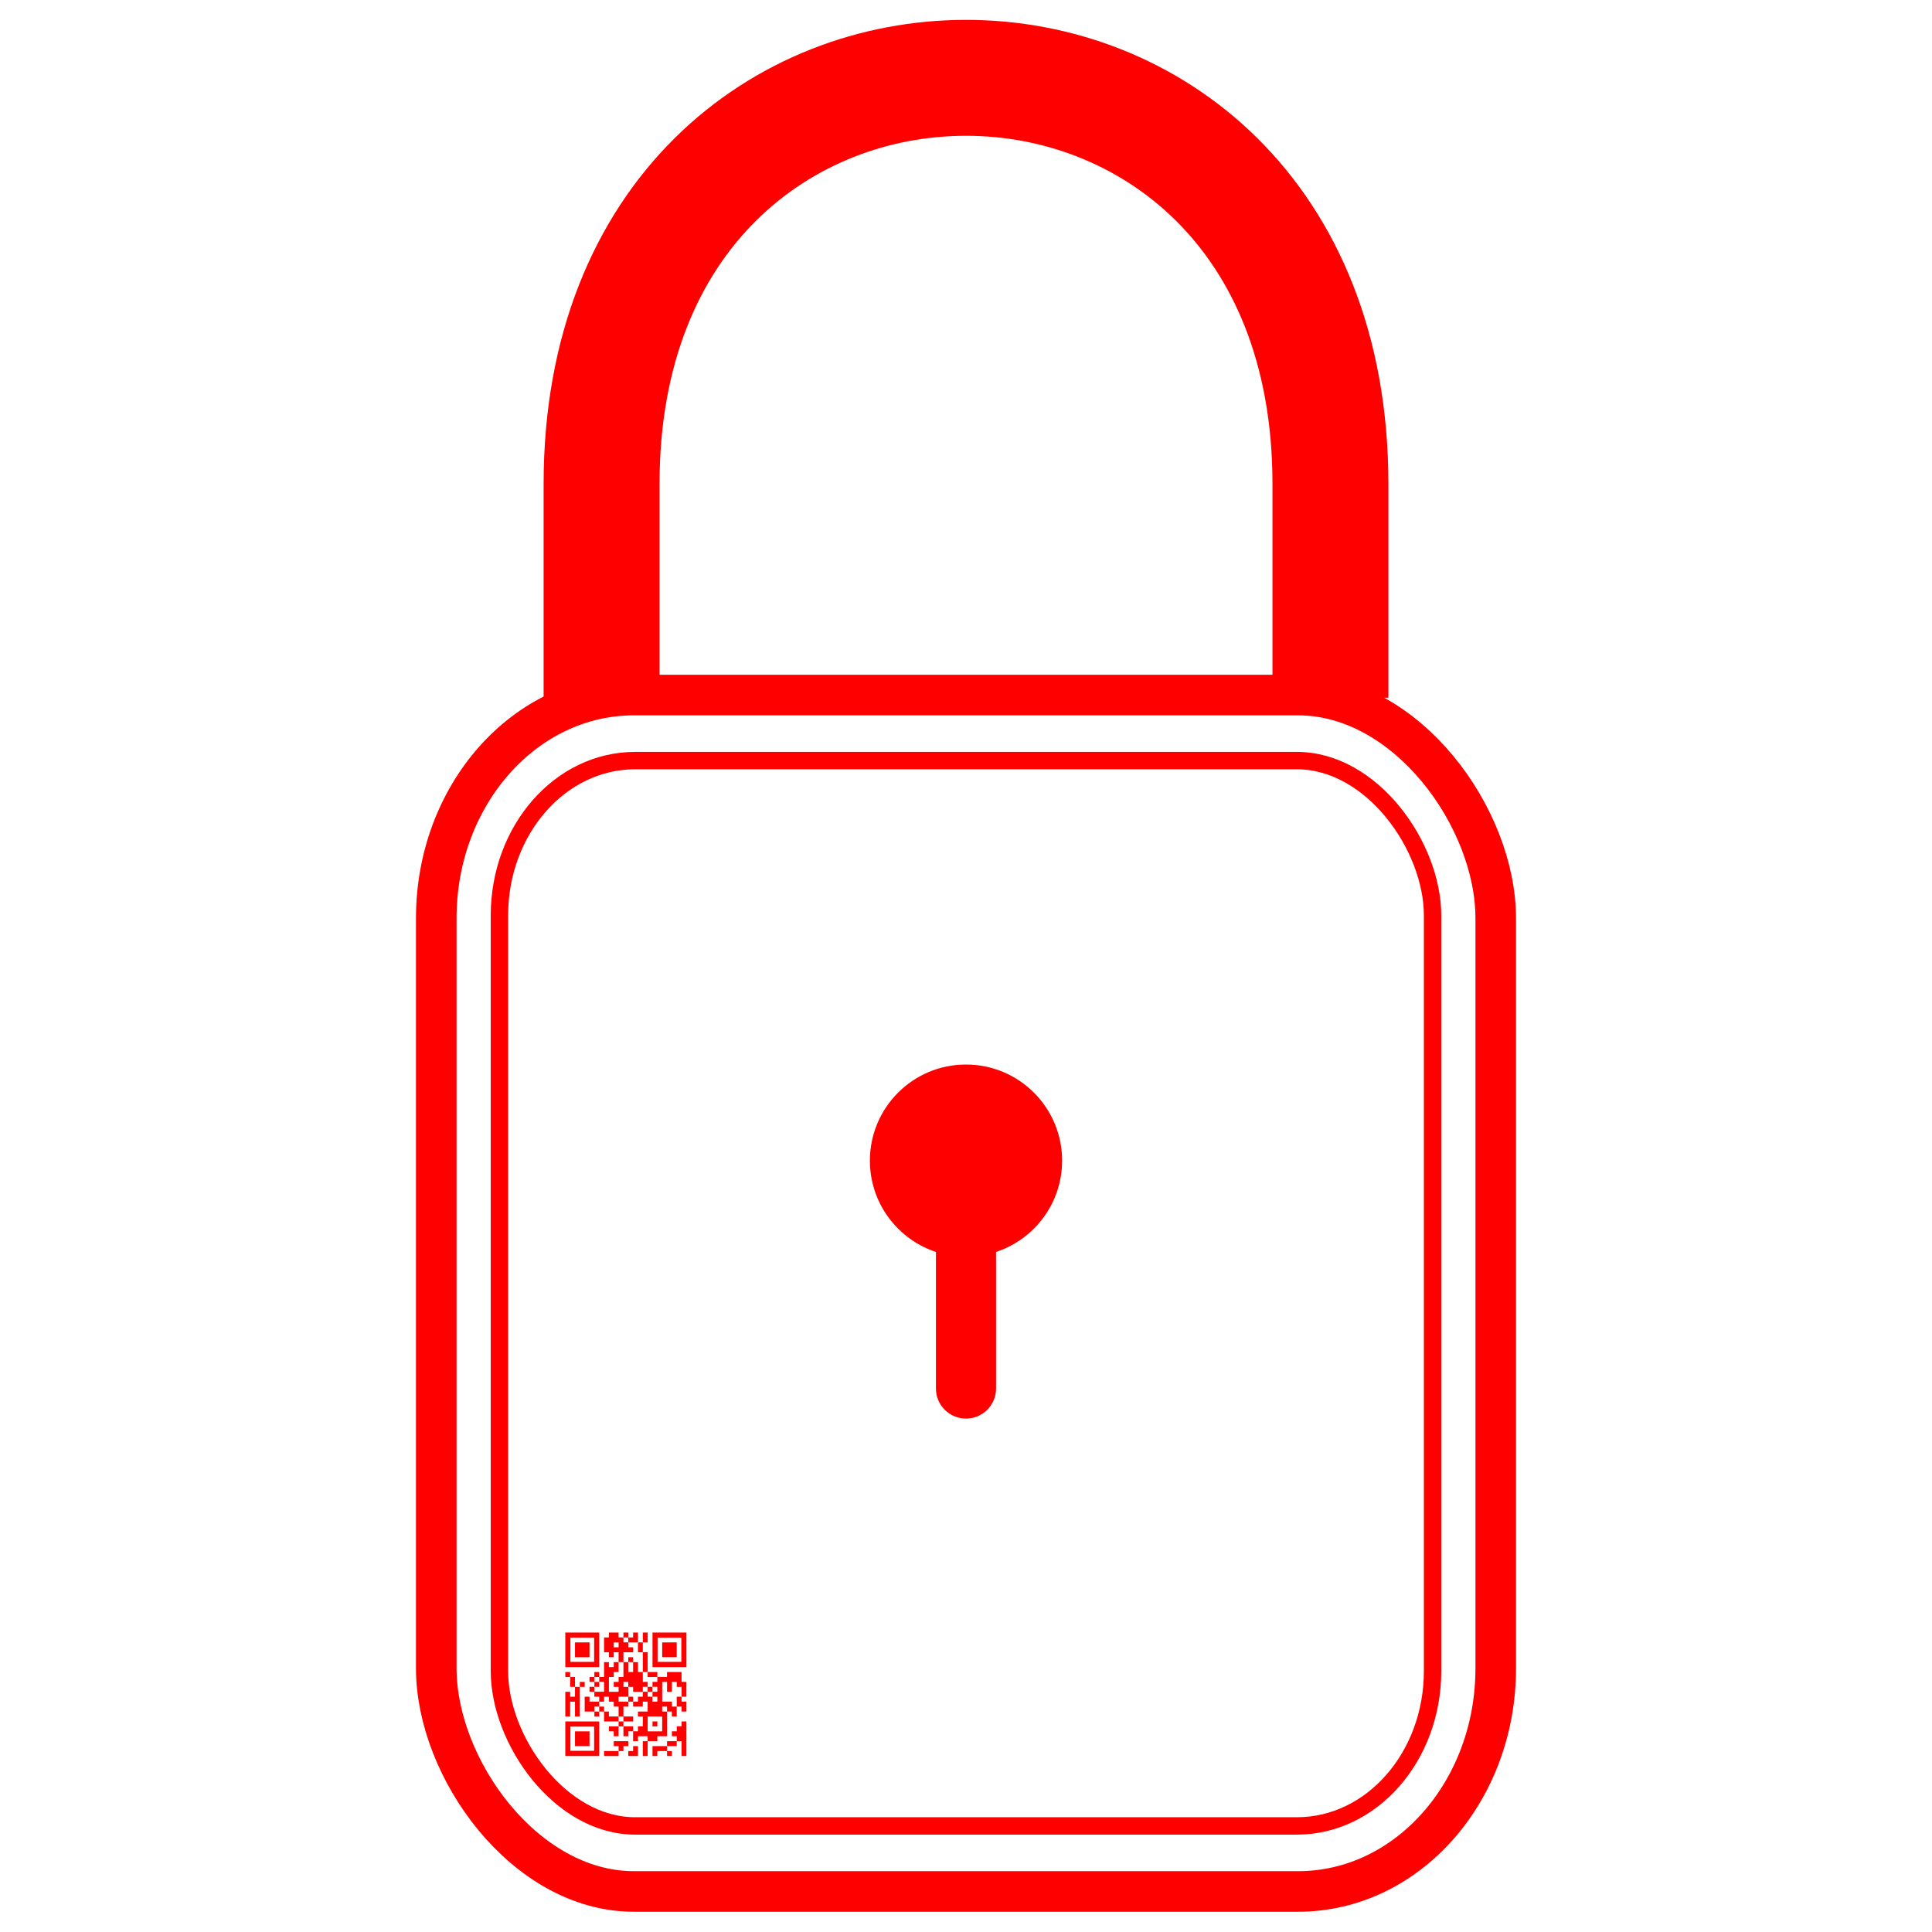
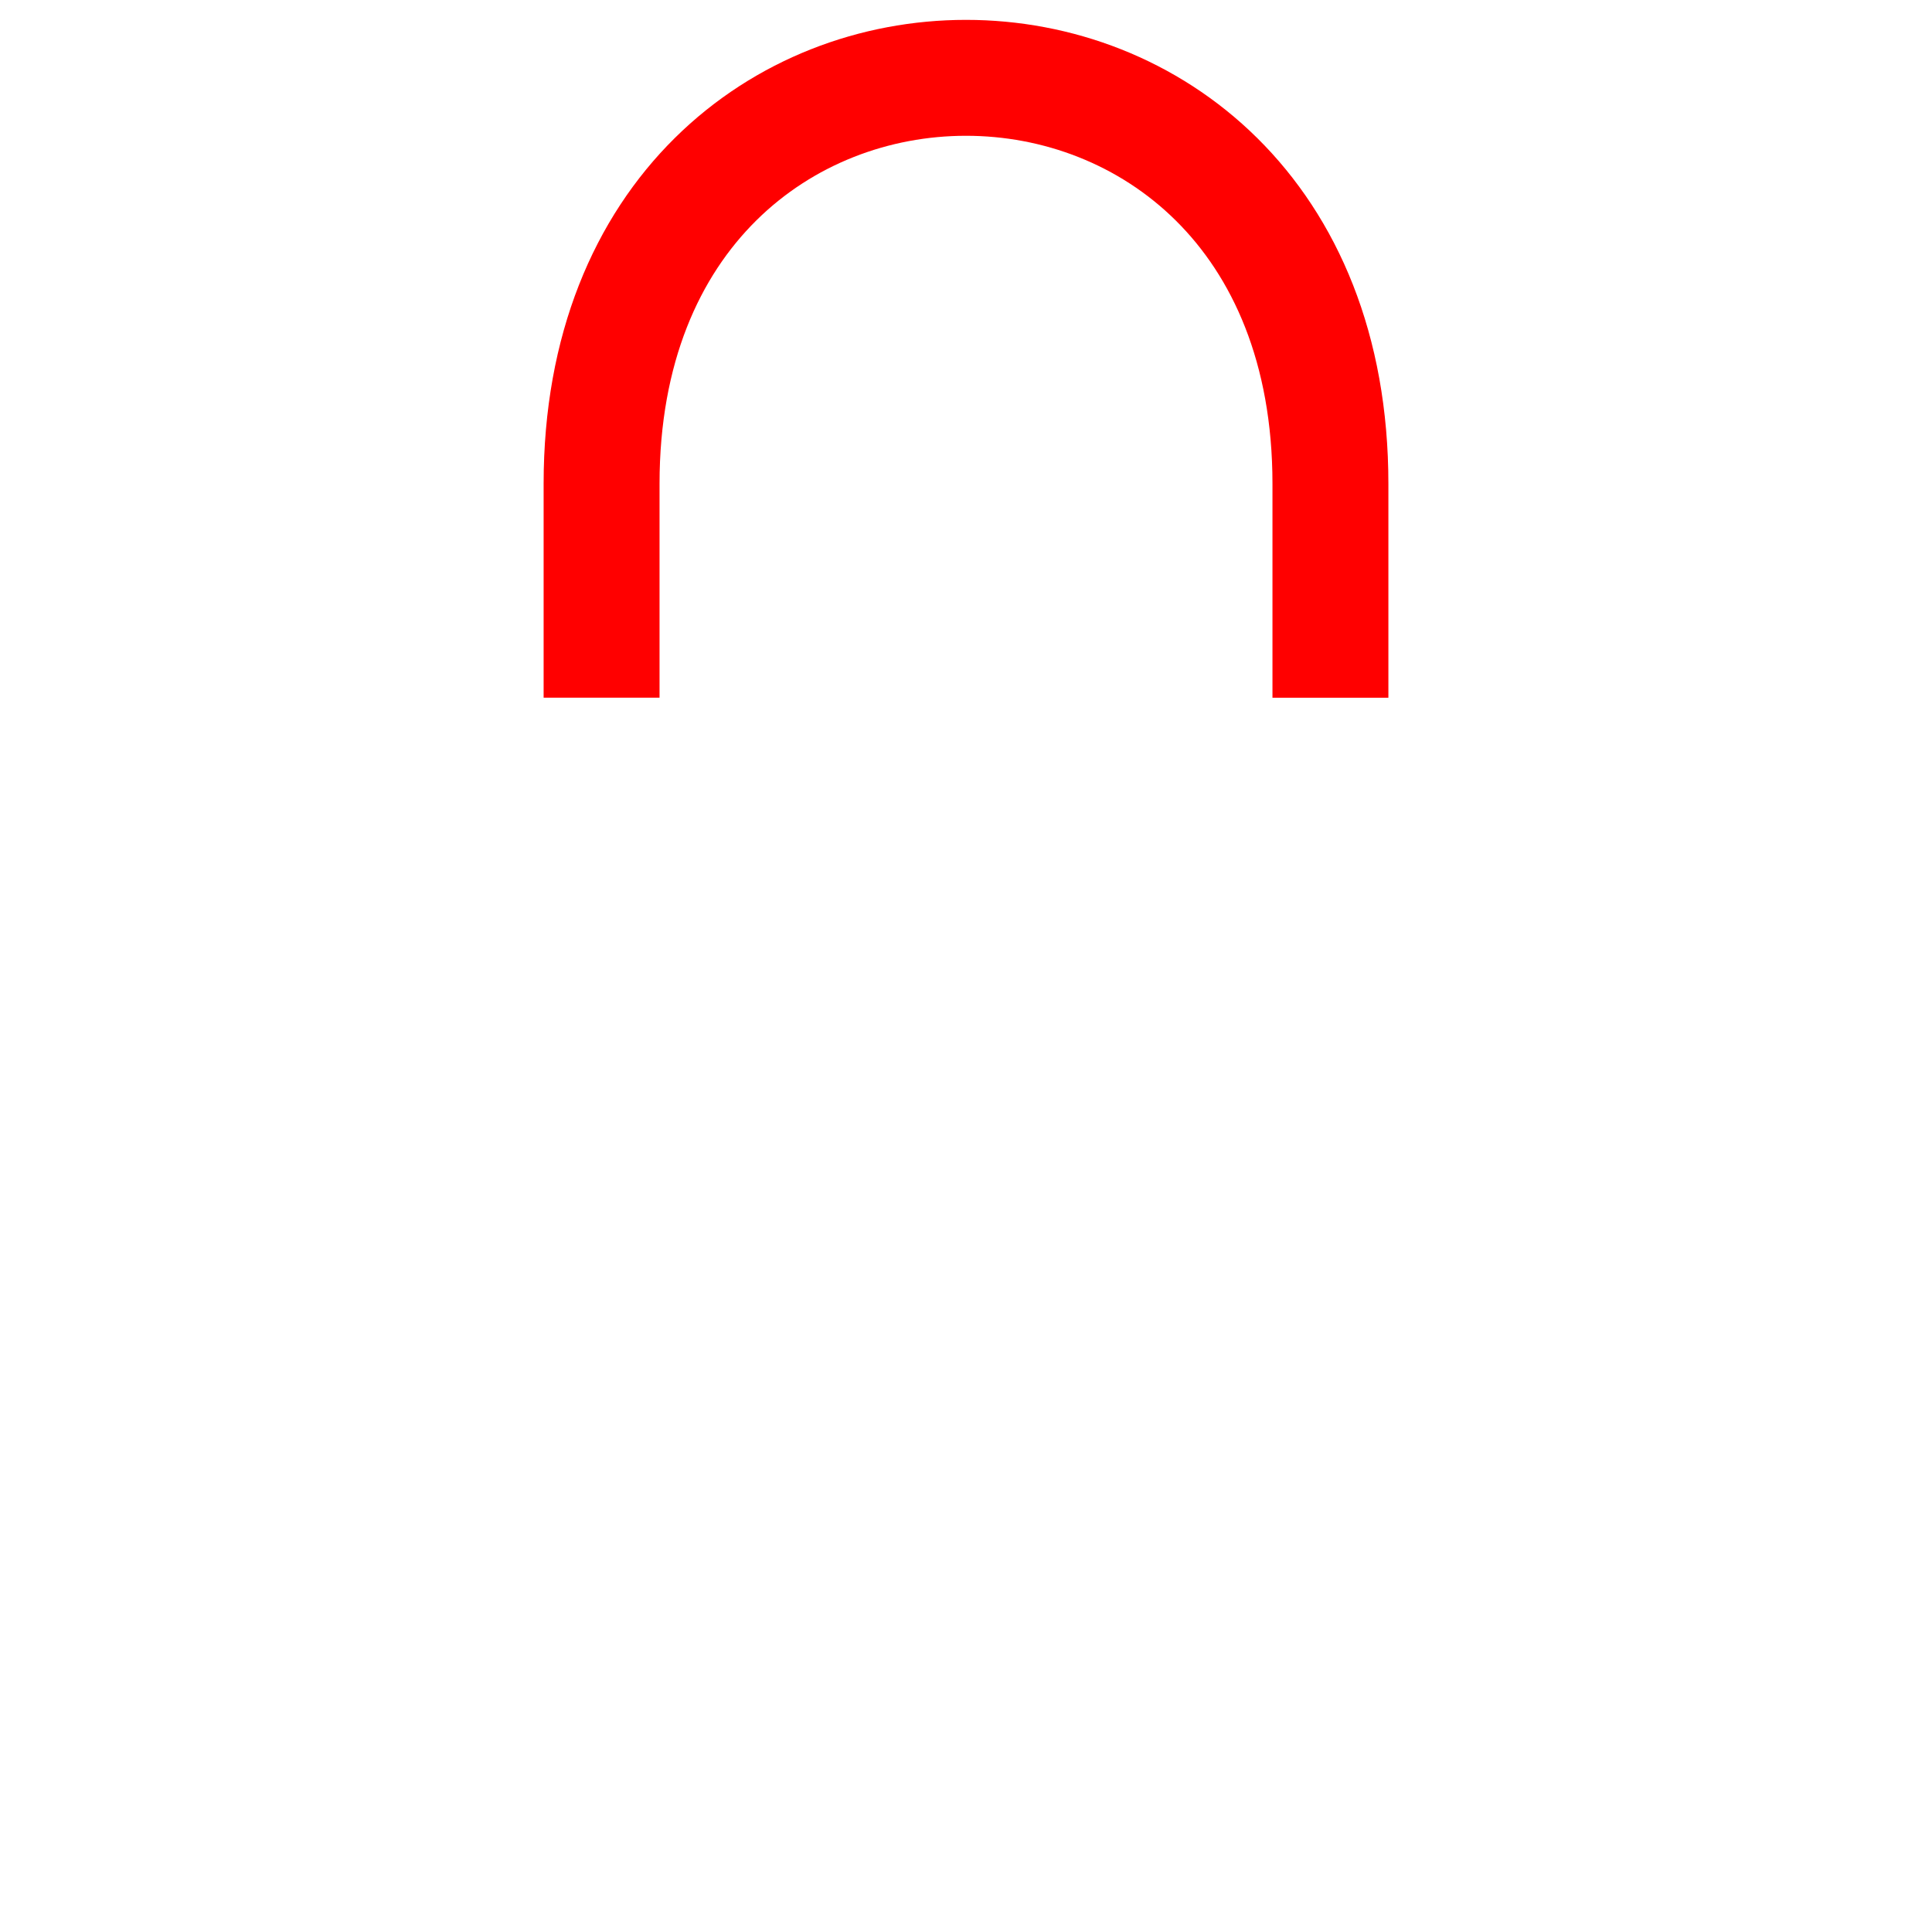
<svg xmlns="http://www.w3.org/2000/svg" xml:space="preserve" width="3.333in" height="3.333in" version="1.1" style="shape-rendering:geometricPrecision; text-rendering:geometricPrecision; image-rendering:optimizeQuality; fill-rule:evenodd; clip-rule:evenodd" viewBox="0 0 3333.33 3333.33">
  <defs>
    <style type="text/css">
   
    .str1 {stroke:red;stroke-width:200;stroke-miterlimit:2.613}
    .str0 {stroke:red;stroke-width:70;stroke-miterlimit:2.613}
    .str2 {stroke:red;stroke-width:30;stroke-miterlimit:2.613}
    .fil0 {fill:none}
    .fil2 {fill:red}
    .fil1 {fill:red}
   
  </style>
  </defs>
  <g id="Layer_x0020_1">
-     <rect class="fil0" width="3333.33" height="3333.33" />
    <g id="_2746963803312">
-       <rect class="fil0 str0" x="752.7" y="1199.22" width="1827.93" height="2064.16" rx="340.84" ry="384.89" />
-       <path class="fil1" d="M1666.67 1836.66c91.58,0 165.81,74.24 165.81,165.81 0,73.46 -47.78,135.76 -113.96,157.53l0 235.67c0,28.64 -23.22,51.85 -51.85,51.85 -28.64,0 -51.86,-23.22 -51.86,-51.85l0 -235.67c-66.18,-21.77 -113.96,-84.07 -113.96,-157.53 0,-91.57 74.23,-165.81 165.81,-165.81z" />
      <path class="fil0 str1" d="M1037.92 1203.75l0 -369.02c0,-933.93 1257.5,-933.93 1257.5,0l0 369.06" />
-       <path class="fil2" d="M1117.44 2961.5l25.07 0 0 25.57 -25.07 0 0 -25.57zm-41.8 -136.37l8.36 0 0 8.53 16.71 0 0 17.04 8.36 0 0 34.09 8.36 0 0 -34.09 -8.36 0 0 -17.04 8.36 0 0 -17 -0.11 -0.05 -8.15 0 -0.1 0.06 0 17 -8.36 0 0 -17 -0.1 -0.05 -8.15 0 -0.11 0.05 0 8.47 -8.36 0 0 -8.47 -0.11 -0.06 -8.15 0 -0.11 0.05 0 8.47 -8.36 0 0 -8.47c-0.28,-0.15 -15.08,-0.05 -16.71,-0.06l0 8.53 -8.36 0 0 25.57 8.36 0 0 8.53 8.35 0 0 -8.53 8.36 0 0 17.04 -8.25 -0.01 -0.1 0.06 0 8.47 -8.36 0 0 -8.47 -0.1 -0.06 -8.26 0 0 25.57 -8.35 0 0 -8.47 -0.11 -0.05 -8.15 0 -0.11 0.05 0.01 8.48 8.36 0 0 8.52 -8.36 0 0 -8.52 -8.36 0 0 8.57 0.11 -0.06 8.25 0 0 8.53 8.36 0 0 -8.53 8.36 0 0 17.06 -16.72 0 0 -8.53 -8.35 0 0 8.53 8.35 0 0 8.57 0.1 -0.06 8.26 0 0 8.53 -16.72 0.01 0 -8.47 -0.1 -0.06 -8.25 -0.01 0 25.57 16.72 0 0 8.53 8.35 0 0 -8.53 -8.35 0 0 -8.51 8.35 0 0 -8.53 8.36 0 0 -8.53 8.36 0 0 8.53 8.36 0 0 8.53 8.35 0 0 17.04 -16.71 0 0 -8.53 -8.36 0 0 17.06 25.07 0 0 8.52 -16.71 0 0 8.53 8.36 0 0 8.53 8.35 0 0 -17.06 8.36 0 0 -8.51 16.72 0.01 0 -8.53 -16.72 -0.01 0 -17.04 8.36 0 0 -8.53 8.36 0 0 8.53 16.71 0 0 -8.53 8.36 0 0 17.04 -16.72 -0.01 0 8.53 8.36 0 0 17.04 -8.36 0 0 8.53 -8.36 0 0 -8.53 -16.72 -0.01 0 17.05 8.36 0 0 -8.53 8.35 0 0 17.04 8.36 0 0 -8.52 16.73 0 0 8.52 -8.36 0 0 25.57 8.36 0 0 -25.57 16.71 0 0 -8.52 16.72 0 0 -42.61 -8.36 0 0 -8.51 8.36 0 0 8.51 8.35 0 0 8.53 8.36 0 0 -17.04 8.36 0 0 8.51 8.36 0 0 -16.98 -0.11 -0.05 -8.26 0 0 -8.53 8.35 0 0 -25.51c-0.27,-0.14 -7.44,-0.06 -8.35,-0.06l0 -17c-0.19,-0.09 -24.89,-0.09 -25.07,0l0 8.47 -16.71 0 0 -8.47 -0.11 -0.05 -16.61 0 0 8.53 16.72 0 0 8.51 -8.36 0 0 8.53 8.36 0 0 8.53 -8.36 0 0 8.51 8.36 0 0 8.53 -8.36 0 0 -8.53 -8.36 0 0 -8.51 8.36 0 0 -8.53 -8.36 0 0 8.53 -8.35 0 0 -8.53 8.35 0 0 -8.53 -8.35 0 0 -17.04 -8.36 0 0 -17 -0.11 -0.05 -8.24 0 0 17.06 -8.36 0 0 -17.06 8.36 0 0 -8.51 -8.36 0 0 8.51 -8.36 0 0 -17.04 16.72 0.01 0 -8.53 -8.36 0 0 -8.52 -8.36 0 0 -8.53 -0.02 -0.02zm-8.36 144.89l0 -8.53 8.36 0 0 8.53 -8.36 0zm-33.43 -25.57l0 8.51 8.36 0 0 -8.51 -8.36 0zm50.15 -8.52l-16.71 0 0 -8.53 16.71 0 0 -17.04 -8.36 0 0 -8.53 8.36 0 0 8.53 8.36 0 0 8.53 16.71 0 0 8.52 -8.36 0 0 8.53 -8.35 0 0 -8.53 -8.36 0 0 8.53zm83.59 8.52l-8.36 0 0 -8.53 -16.72 0 0 -34.09 8.36 0 0 17.05 8.36 0 0 -17.05 8.36 0 0 8.53 8.35 0 0 17.04 -8.35 0 0 17.06zm-100.31 -76.7l8.36 0 0 25.57 -8.36 0 0 8.51 -8.35 0 0 8.53 8.35 0 0 8.53 -16.71 0 0 -25.57 8.36 0 0 -8.53 8.35 0 0 -17.06 0 0.01zm-83.58 25.57l-0.01 -8.48 -0.1 -0.05 -8.25 0 0 8.53 8.36 0 0 17.04 8.36 0 0 17.04 -8.36 0 0 -8.47c-0.26,-0.13 -7.43,-0.05 -8.36,-0.04l0 42.61 8.36 0 0 -25.57 8.36 0 0 25.57 8.36 0 0 -51.14 8.35 0 0 -8.47 -0.11 -0.05 -8.24 0 0 8.53 -8.36 0 0 -17.04 -8.35 0 0 -0.02zm167.17 127.84l0 8.51 8.36 0 0 -8.47 -0.11 -0.05 -8.26 0 0 -8.53 16.72 -0.01 0 -8.53 8.36 0 0 25.57 8.36 0 0 -59.65 -8.36 0 0 8.51 -8.36 0 0 8.53 -8.36 0 0 8.53 8.36 0 0 8.51 -16.72 0.01 0 8.53 -25.07 0 0 17.04 8.36 0 0 -8.51 16.71 0 0.01 0.01zm-25.08 -42.62l8.36 0 0 -8.51 -8.36 0 0 8.51zm-58.51 42.62l-25.07 0 0 8.51 25.07 0 0 -8.51 8.36 0 0 -8.53 8.35 0 0 -8.53 -25.07 0 0 8.53 8.36 0 0 8.53zm16.72 8.52l16.72 0 0 -17.04 -8.36 0 0 8.53 -8.36 0 0 8.51zm-91.95 -17.04l25.07 0 0 -25.57 -25.07 0 0 25.57zm0 -153.4l25.07 0 0 -25.57 -25.07 0 0 25.57zm150.46 -0.01l25.07 0 0 -25.57 -25.07 0 0 25.57zm-83.59 -25.57l8.36 0 0 8.51 -8.36 0 0 -8.51zm75.65 -8.1l40.96 0 0 41.76 -40.96 0 0 -41.76zm-8.78 50.71l58.52 -0.01 0 -59.61 -0.1 -0.06 -58.41 0 0 59.67 -0.01 0.01zm-141.68 102.69l40.96 0 0 41.76 -40.96 0 -0.01 -41.76 0.01 -0.01zm-8.78 50.7l58.52 -0.01 0 -59.65 -58.52 0.01 0 59.65zm8.78 -204.12l40.96 0 0 41.76 -40.96 0 0 -41.76zm-8.78 50.72l58.52 -0.01 0 -59.67 -58.52 0.01 0 59.67z" />
-       <rect class="fil0 str2" x="861.67" y="1312.28" width="1609.99" height="1838.04" rx="234.05" ry="267.21" />
    </g>
  </g>
</svg>